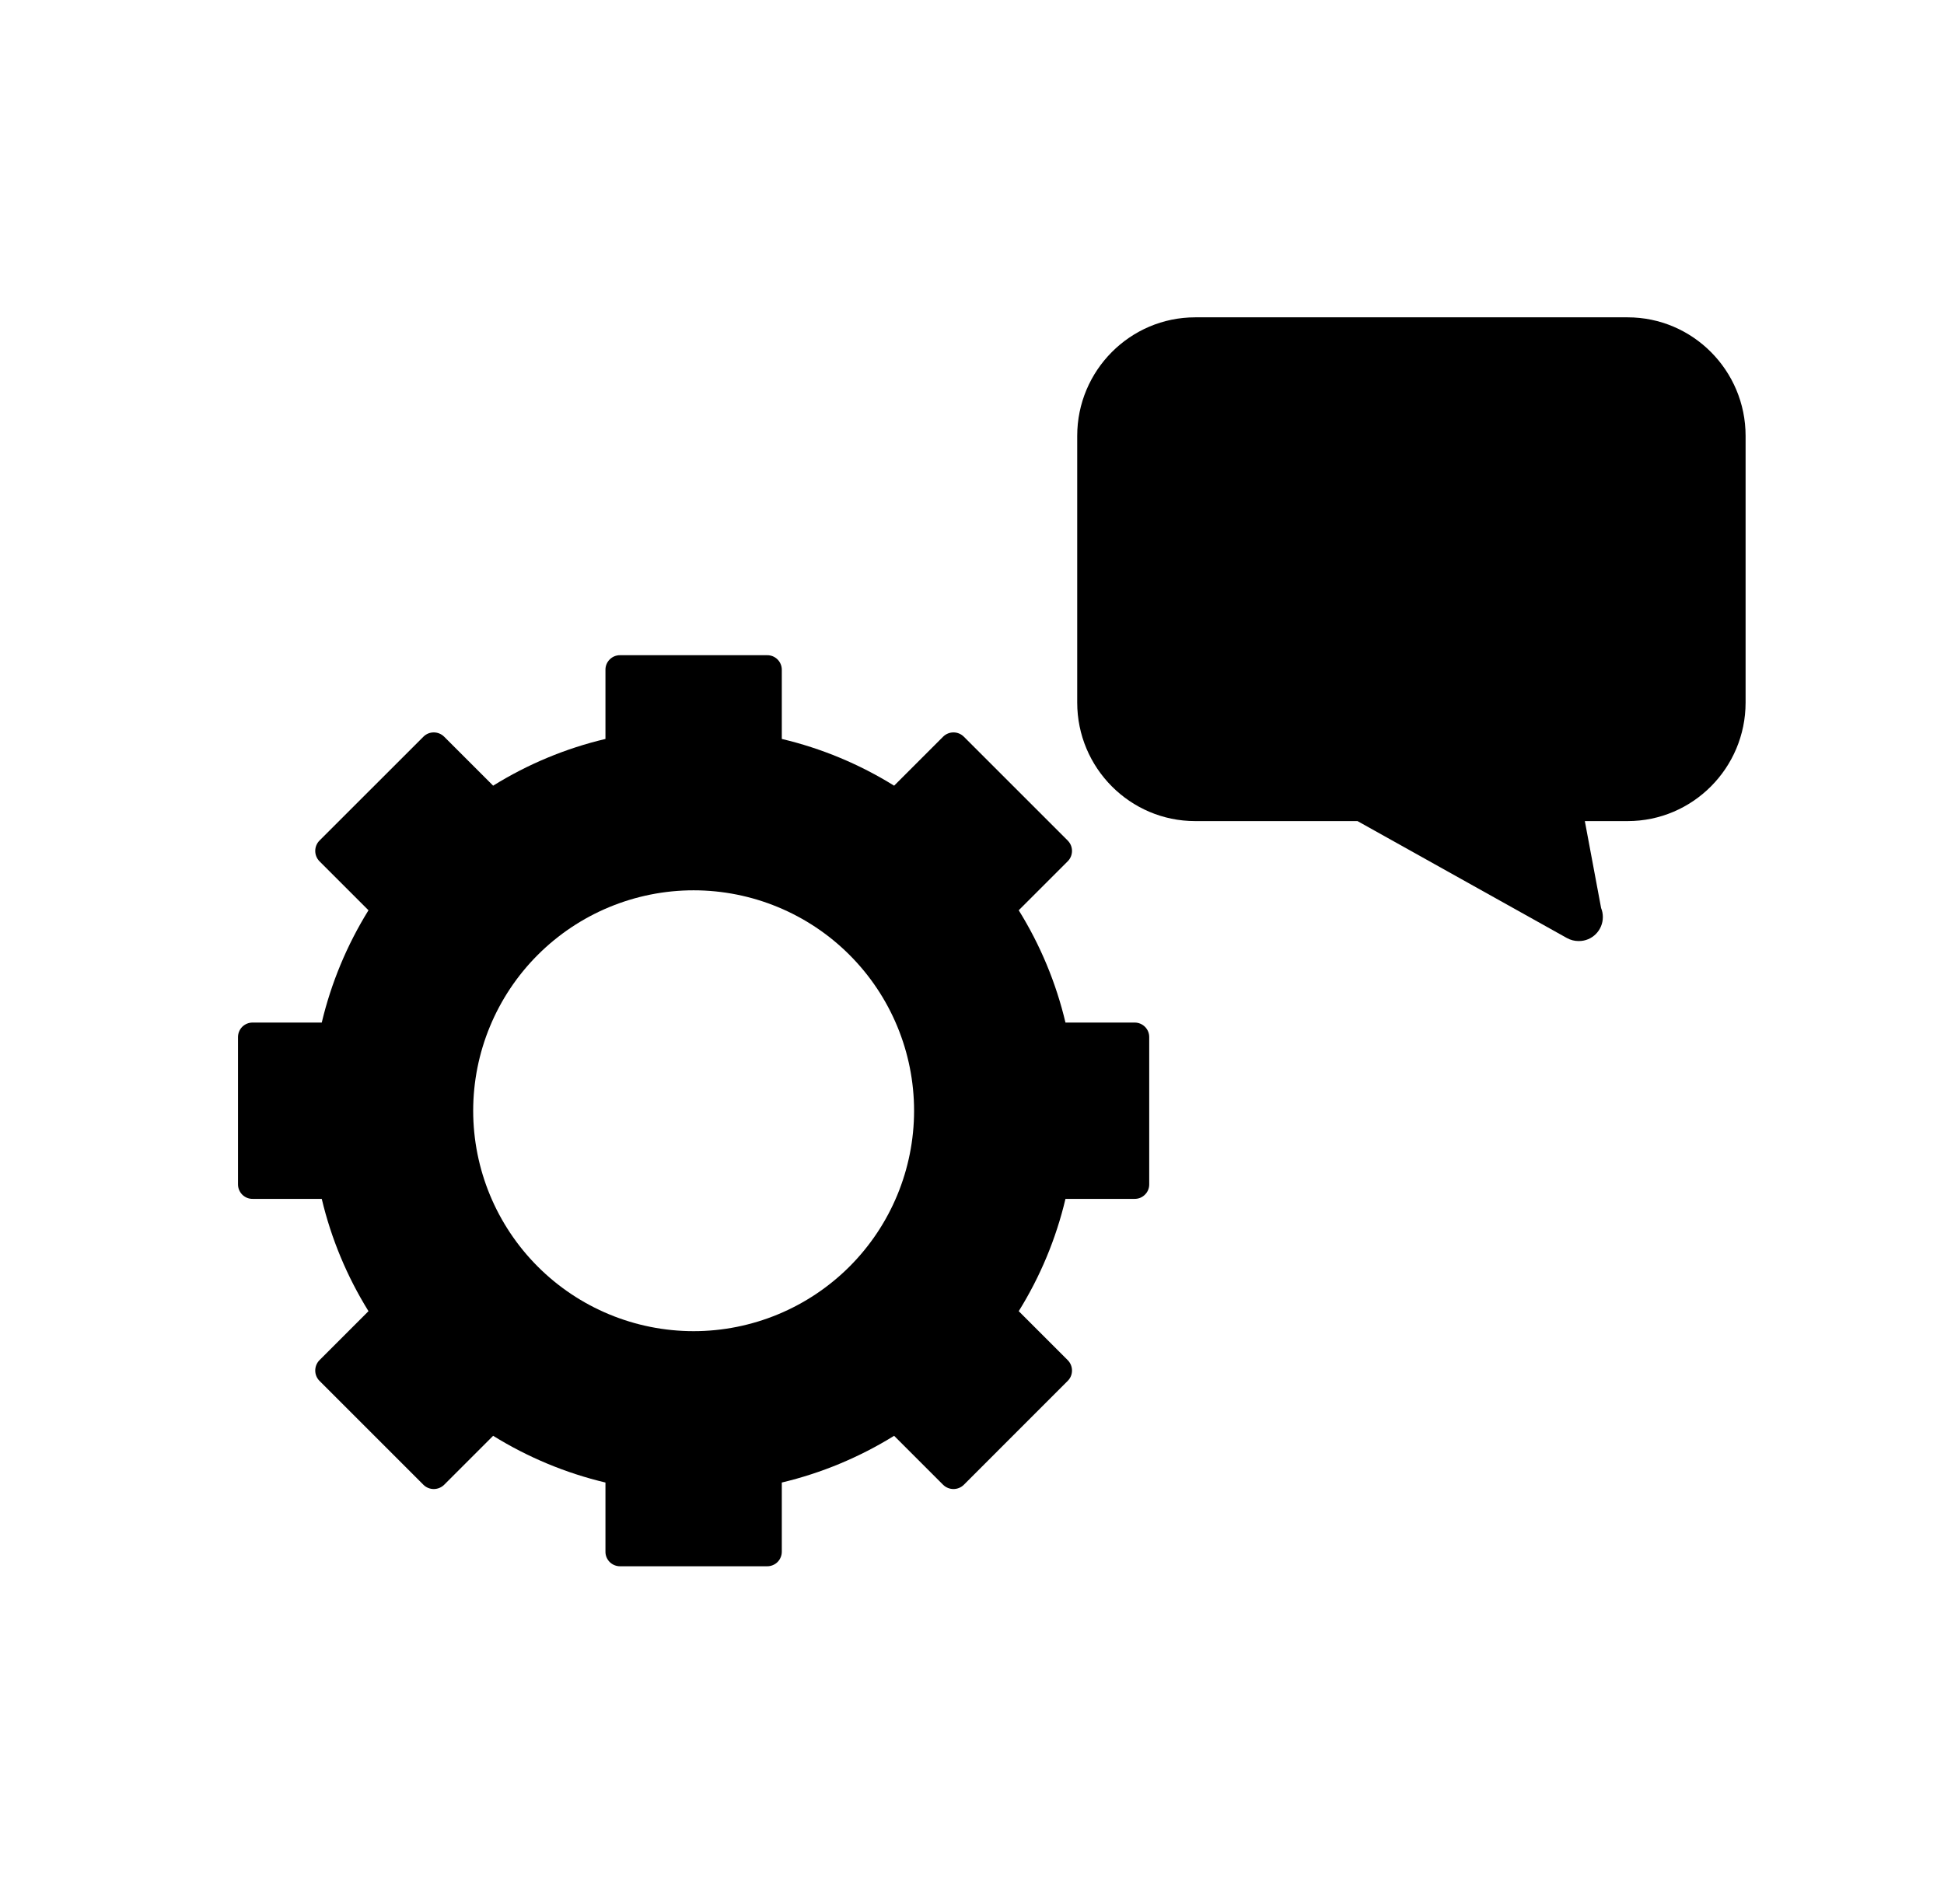
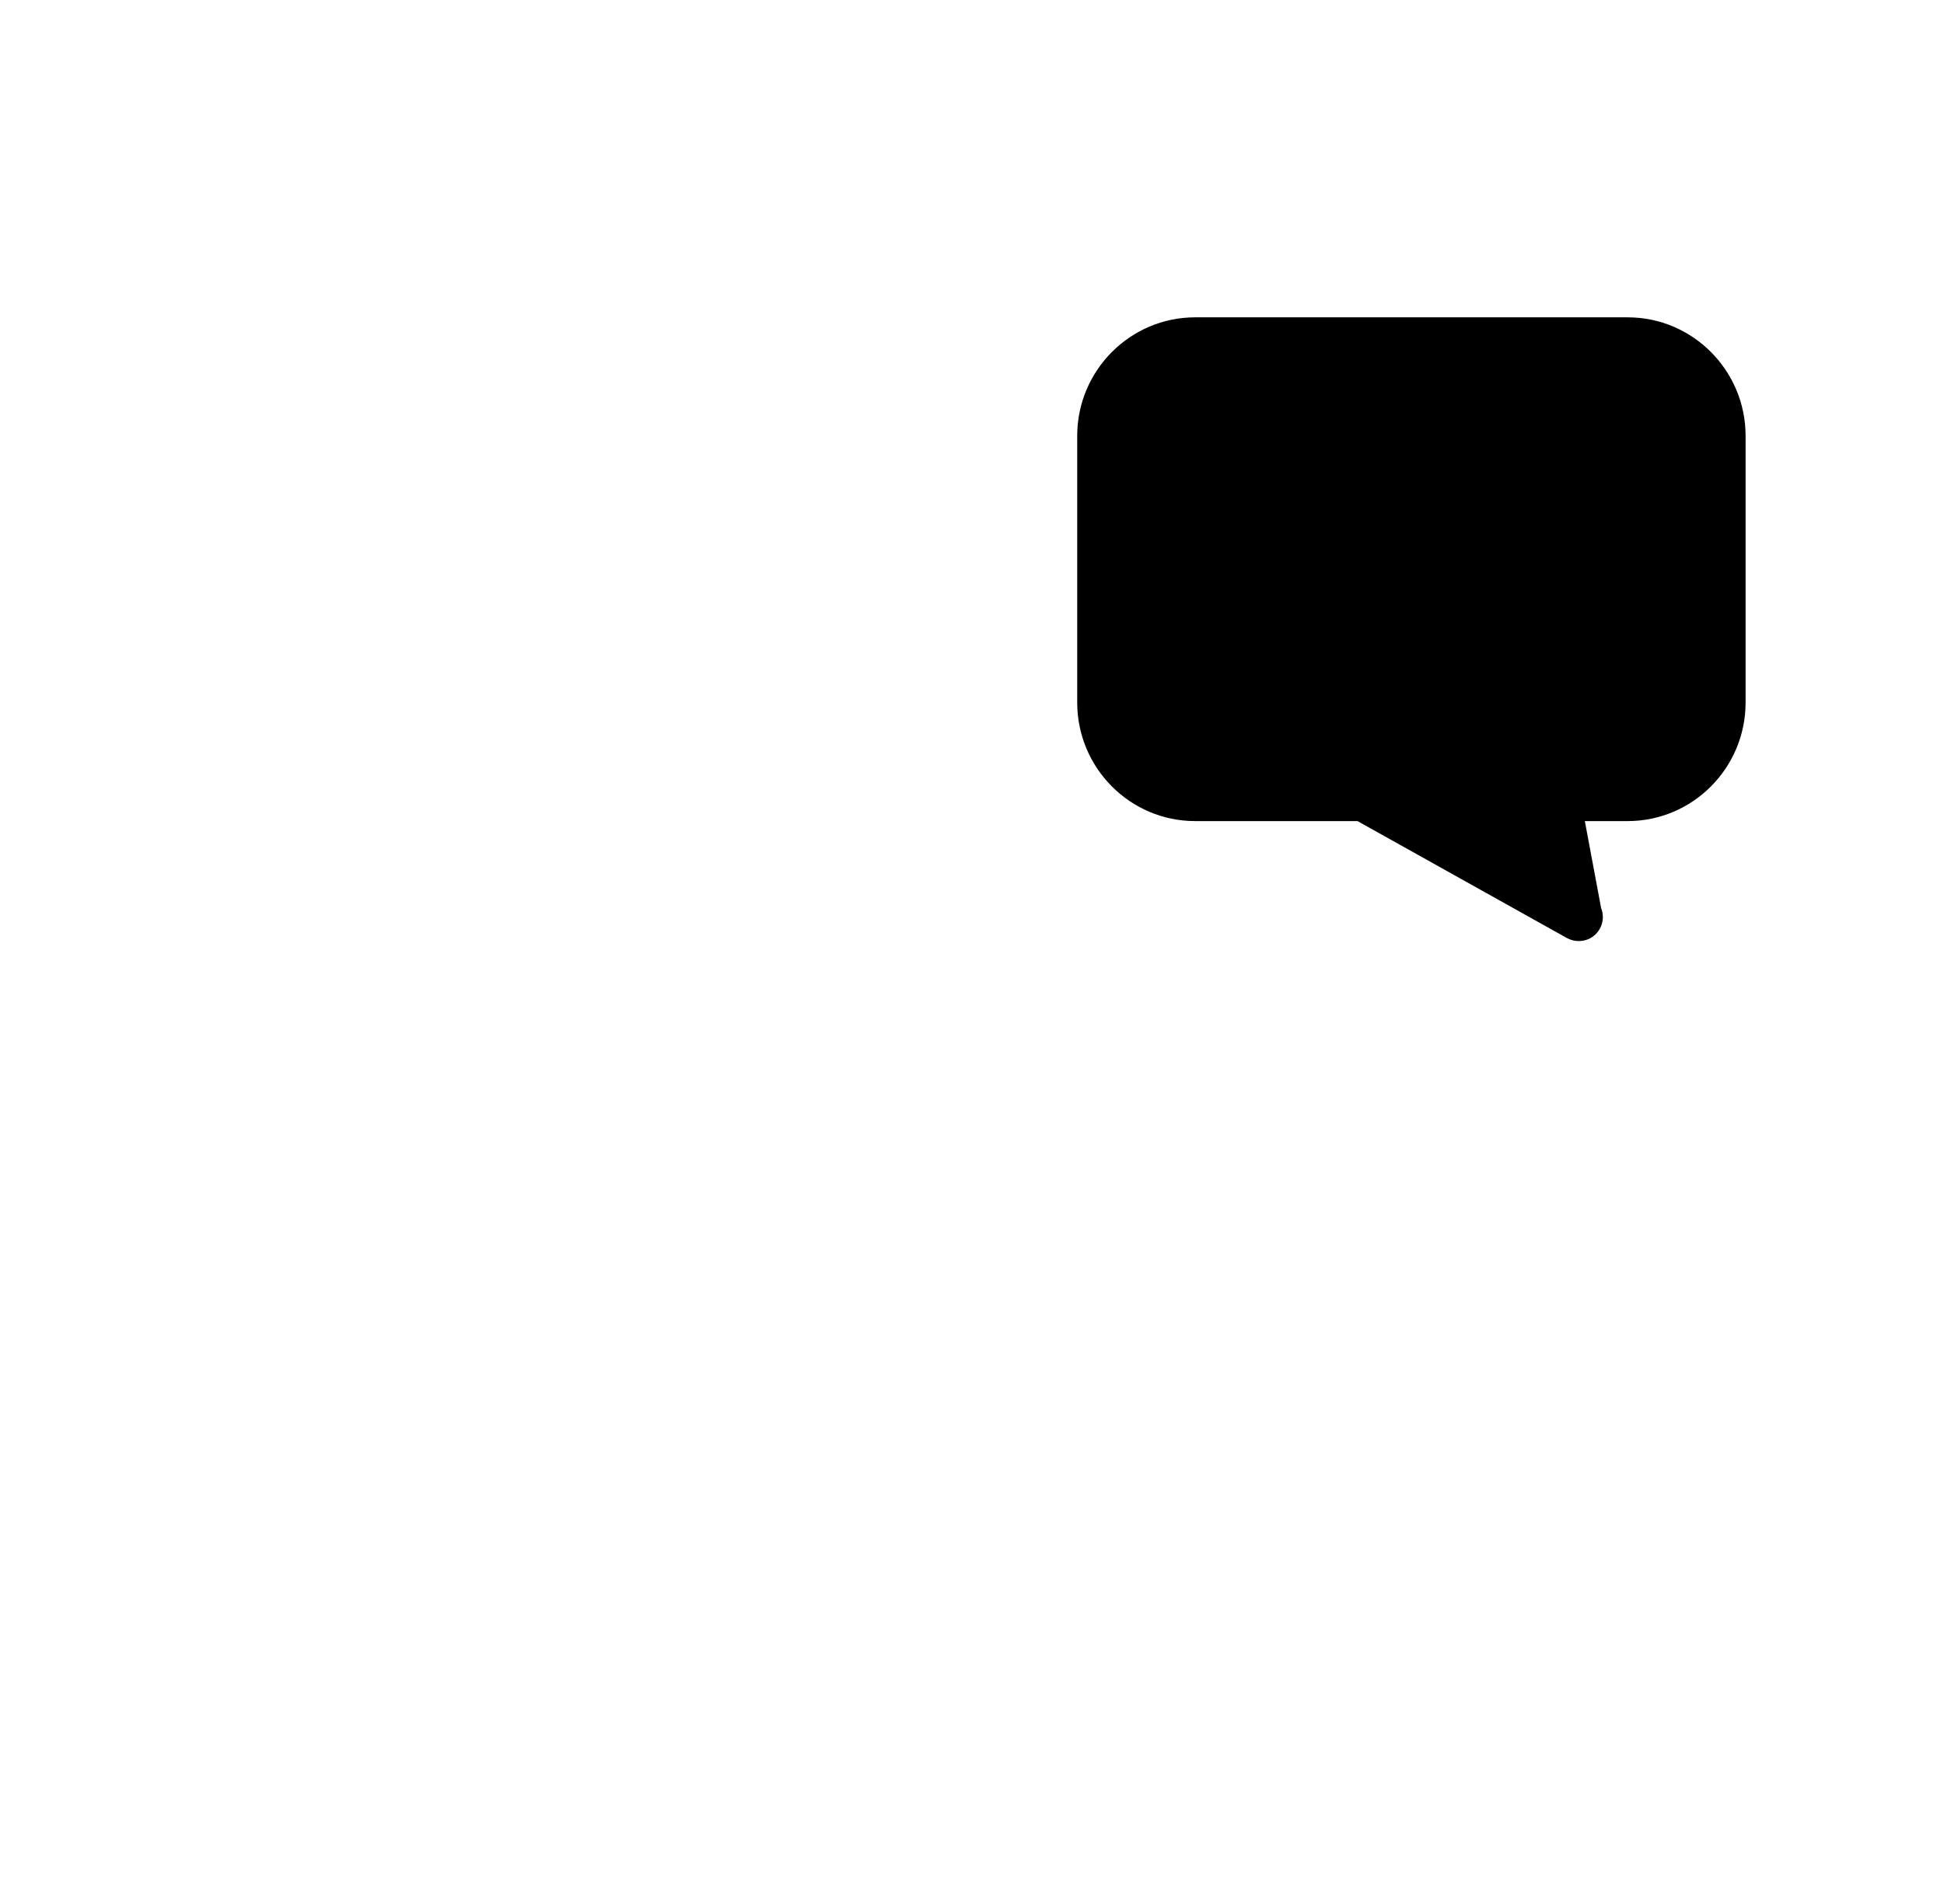
<svg xmlns="http://www.w3.org/2000/svg" width="49" height="48" viewBox="0 0 49 48" fill="none">
-   <path d="M28.597 25.779H26.856C26.619 24.778 26.221 23.823 25.678 22.948L26.915 21.711C27.056 21.567 27.056 21.337 26.915 21.193L24.292 18.57C24.148 18.429 23.919 18.429 23.774 18.57L22.537 19.807C21.662 19.264 20.707 18.866 19.706 18.629V16.888C19.707 16.79 19.668 16.694 19.599 16.625C19.529 16.555 19.434 16.516 19.335 16.518H15.631C15.533 16.516 15.437 16.555 15.368 16.625C15.298 16.694 15.259 16.79 15.261 16.888V18.629C14.259 18.866 13.304 19.264 12.43 19.807L11.193 18.57C11.048 18.429 10.818 18.429 10.675 18.57L8.051 21.193C7.911 21.337 7.911 21.567 8.051 21.711L9.288 22.948C8.746 23.823 8.348 24.778 8.11 25.779H6.37C6.271 25.778 6.176 25.817 6.106 25.886C6.037 25.956 5.998 26.051 5.999 26.149V29.854C5.998 29.953 6.037 30.048 6.106 30.117C6.176 30.187 6.271 30.226 6.37 30.224H8.11C8.348 31.226 8.746 32.181 9.288 33.055L8.051 34.292C7.911 34.437 7.911 34.667 8.051 34.81L10.675 37.434C10.818 37.574 11.048 37.574 11.193 37.434L12.43 36.197C13.304 36.739 14.259 37.137 15.261 37.375V39.115C15.259 39.214 15.298 39.309 15.368 39.379C15.437 39.448 15.533 39.487 15.631 39.486H19.335C19.434 39.487 19.529 39.448 19.599 39.379C19.668 39.309 19.707 39.214 19.706 39.115V37.375C20.707 37.137 21.662 36.739 22.537 36.197L23.774 37.434C23.919 37.574 24.148 37.574 24.292 37.434L26.915 34.81C27.056 34.667 27.056 34.437 26.915 34.292L25.678 33.055C26.221 32.181 26.619 31.226 26.856 30.224H28.597C28.695 30.226 28.791 30.187 28.86 30.117C28.93 30.048 28.969 29.953 28.967 29.854V26.149C28.969 26.051 28.93 25.956 28.86 25.886C28.791 25.817 28.695 25.778 28.597 25.779ZM17.483 33.559C16.01 33.559 14.596 32.973 13.555 31.931C12.513 30.889 11.927 29.475 11.927 28.002C11.927 26.529 12.513 25.115 13.555 24.073C14.596 23.032 16.01 22.445 17.483 22.445C18.956 22.445 20.37 23.031 21.412 24.073C22.454 25.115 23.04 26.529 23.04 28.002C23.04 29.475 22.454 30.889 21.412 31.931C20.37 32.972 18.956 33.559 17.483 33.559Z" fill="#E43F71" style="fill:#E43F71;fill:color(display-p3 0.894 0.247 0.443);fill-opacity:1;" />
  <path d="M41.026 8H30.125C28.486 8 27.152 9.341 27.152 10.988V17.712C27.152 19.36 28.486 20.7 30.125 20.7H34.217L39.495 23.648C39.587 23.699 39.687 23.724 39.788 23.724C39.791 23.723 39.795 23.723 39.8 23.724C40.132 23.724 40.401 23.453 40.401 23.119C40.401 23.039 40.386 22.962 40.357 22.891L39.947 20.7H41.026C42.666 20.7 43.999 19.36 43.999 17.712V10.988C43.999 9.341 42.666 8 41.026 8Z" fill="#EC799B" style="fill:#EC799B;fill:color(display-p3 0.925 0.474 0.608);fill-opacity:1;" />
</svg>